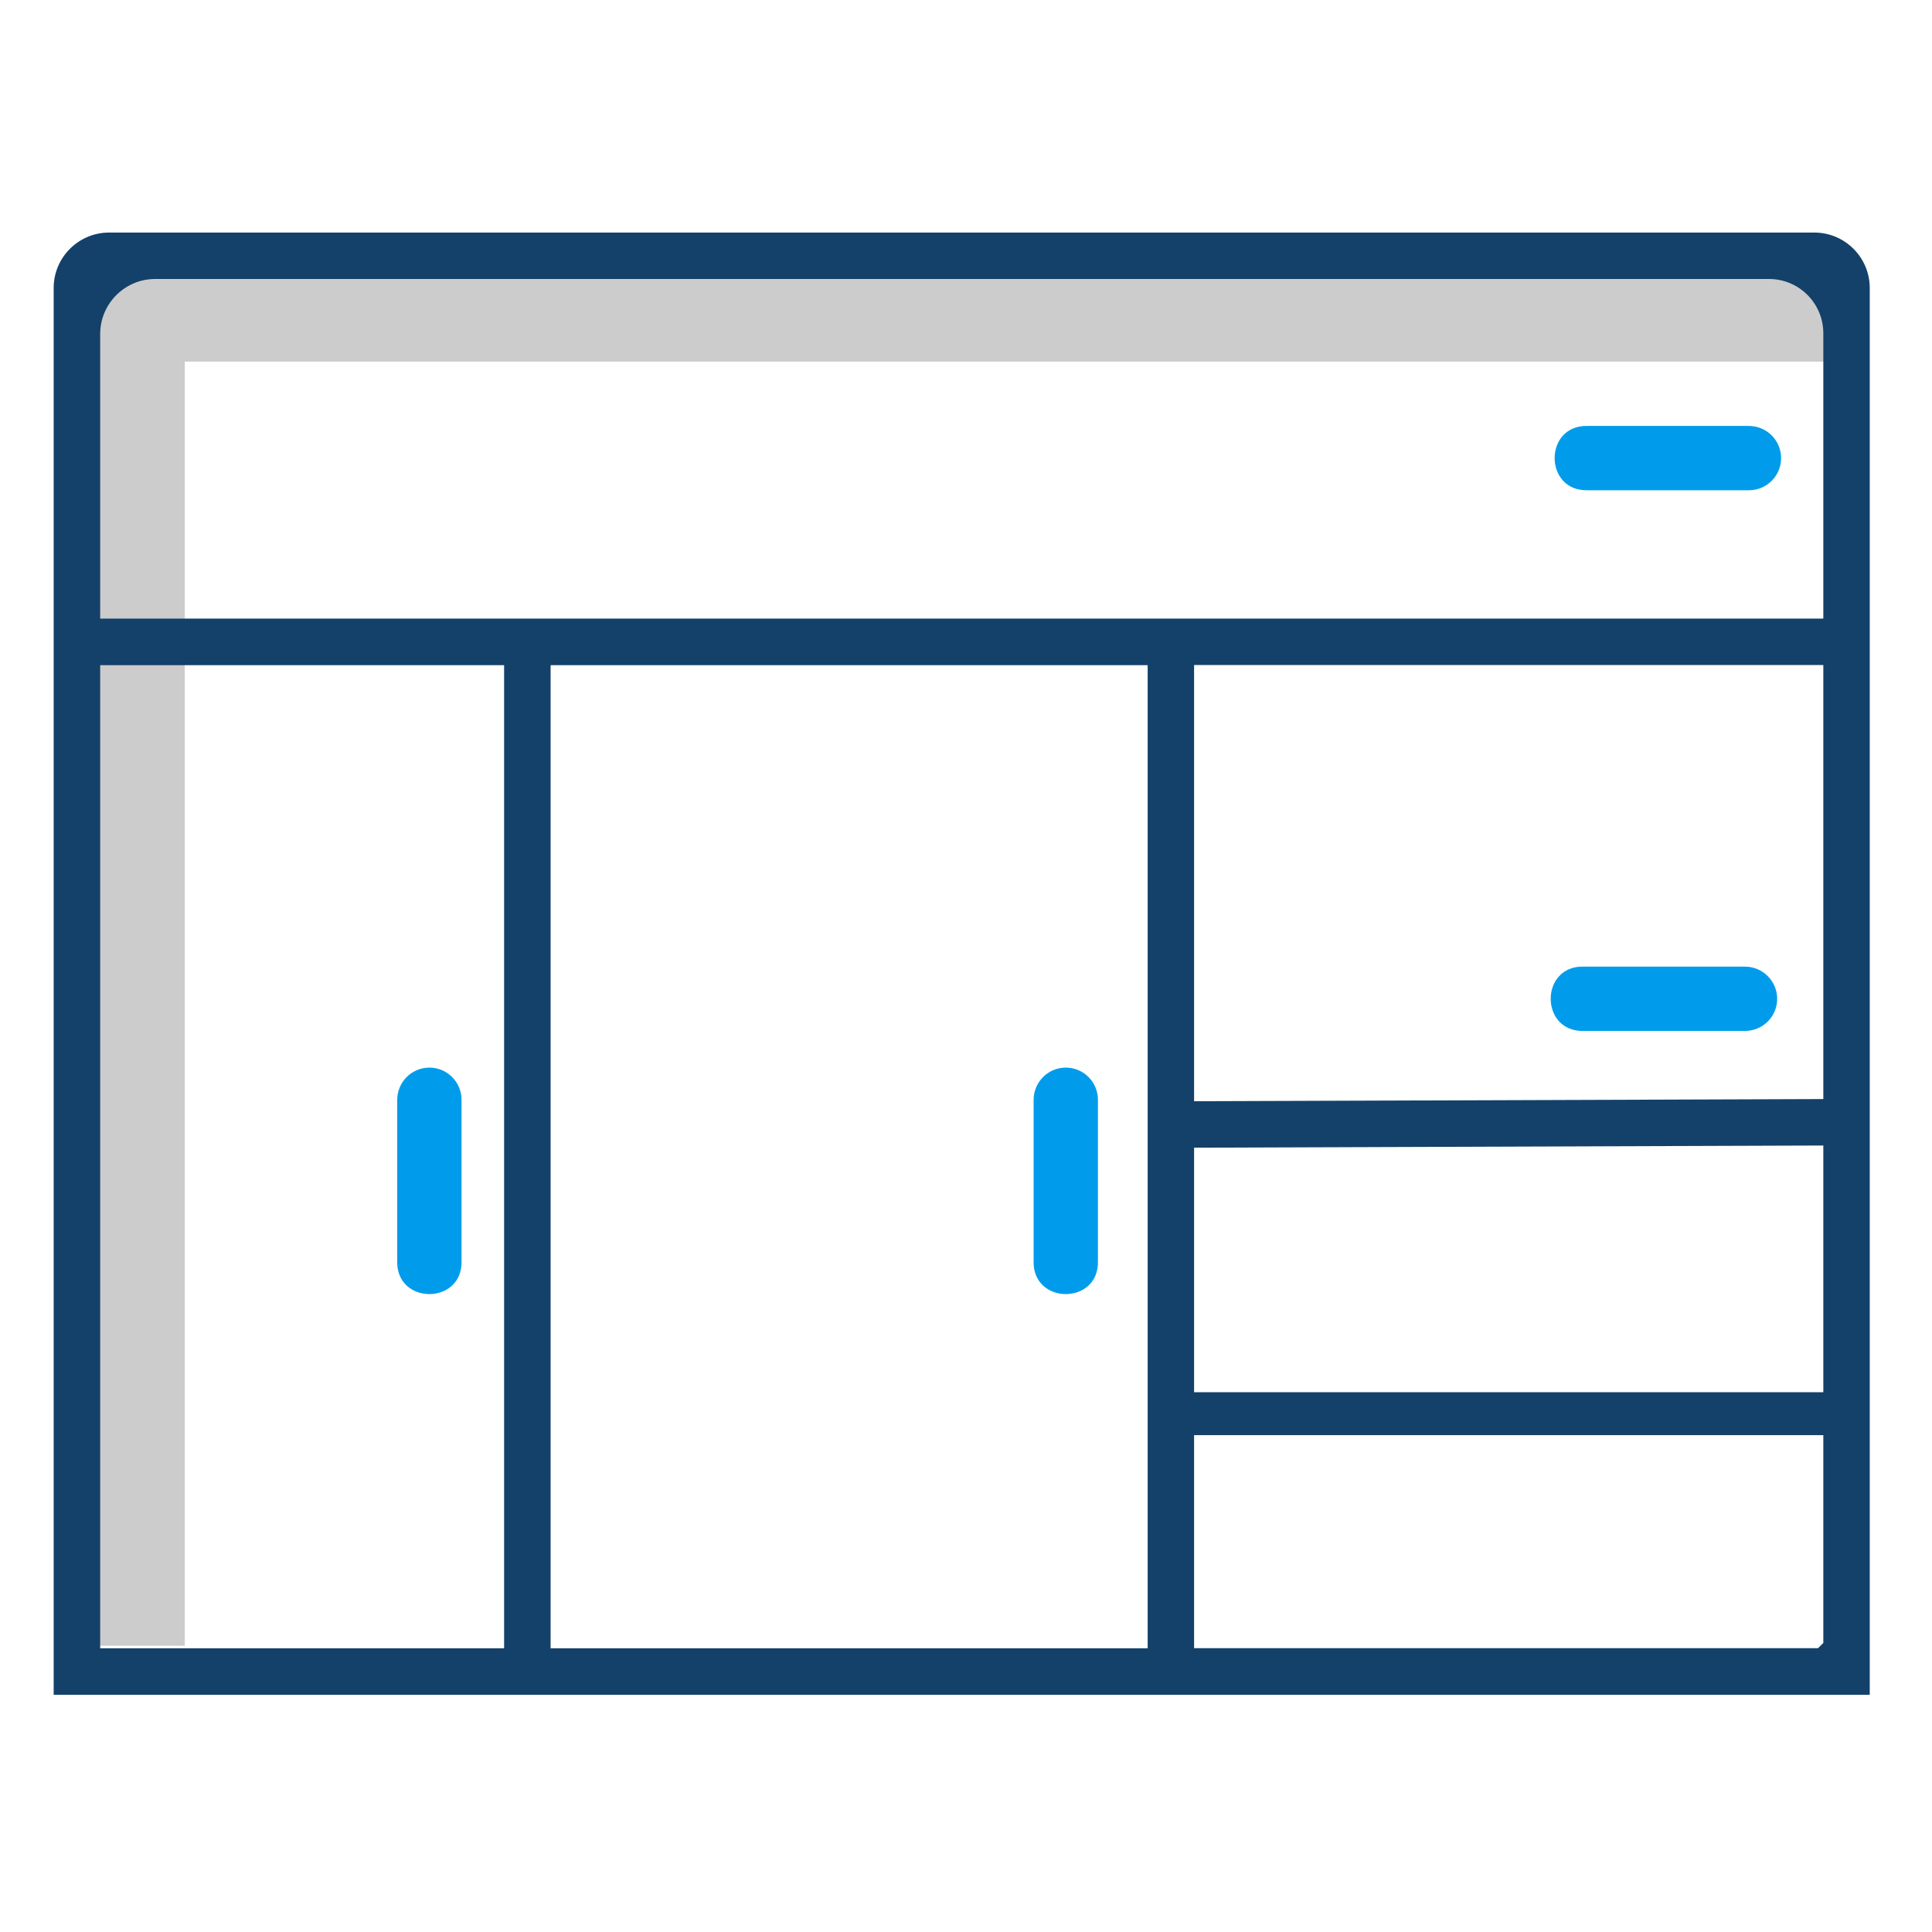
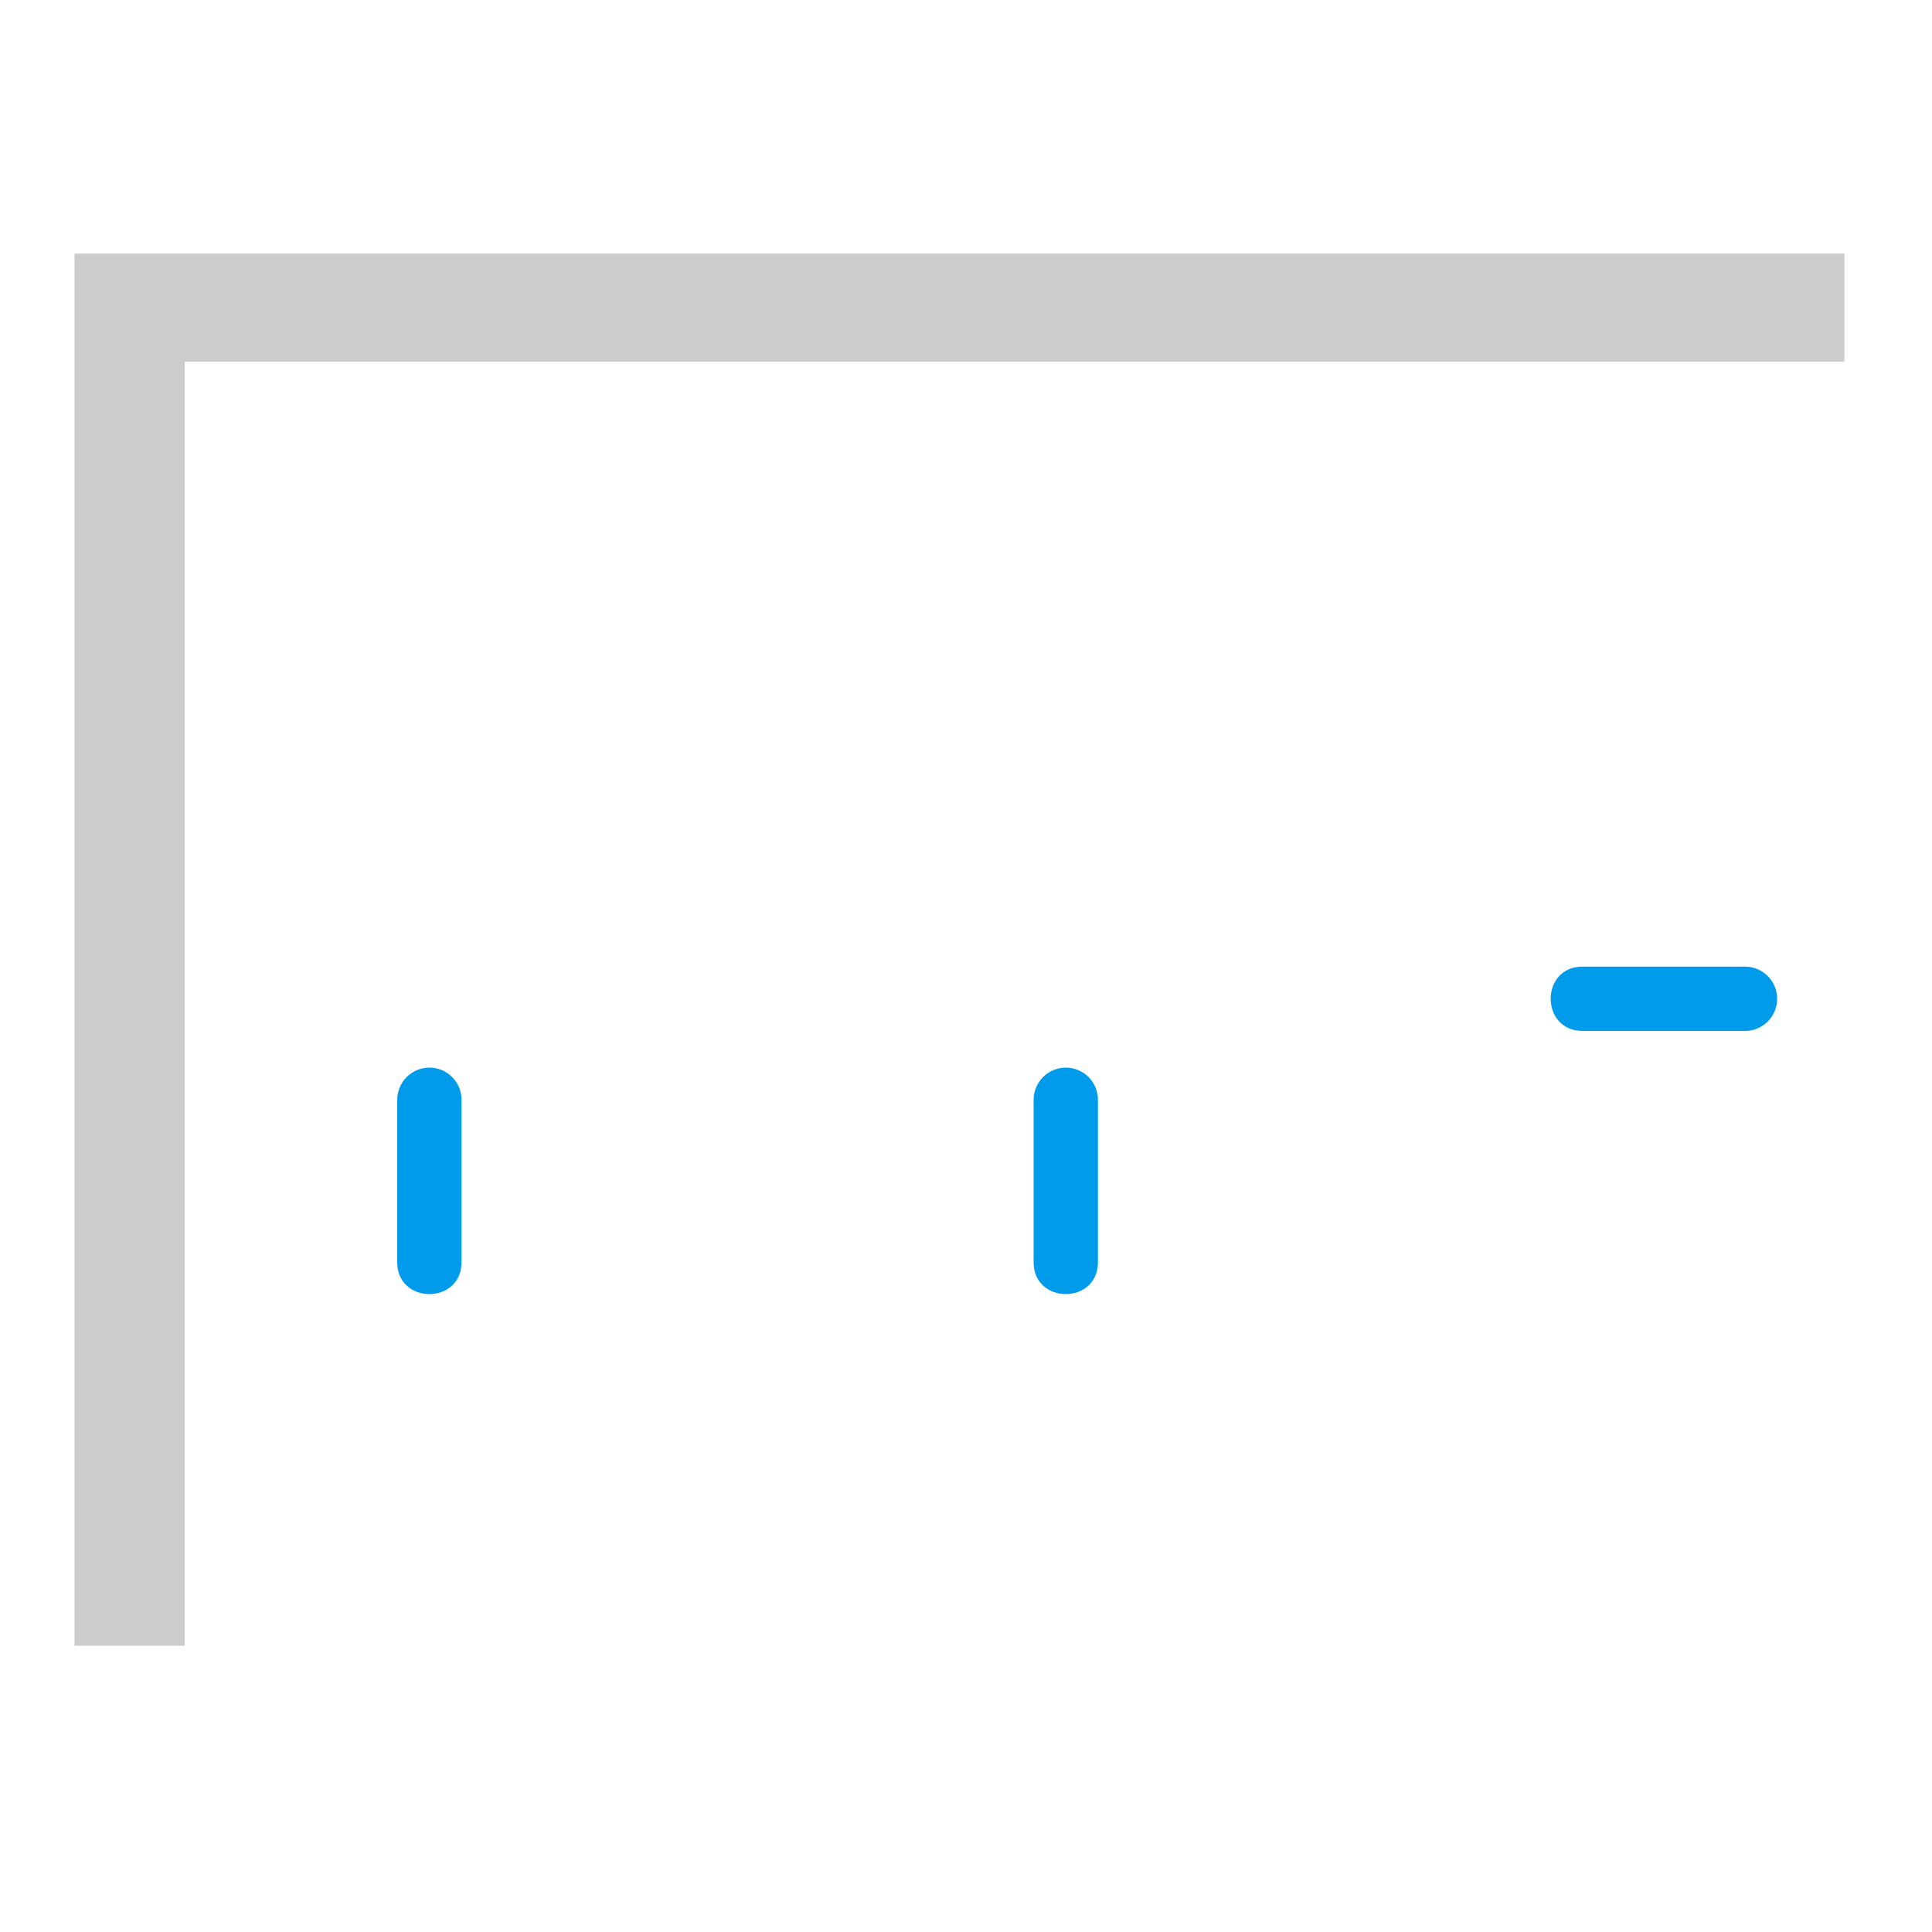
<svg xmlns="http://www.w3.org/2000/svg" id="Layer_1" viewBox="0 0 216 216">
  <defs>
    <style>.cls-1{fill:#009ceb;fill-rule:evenodd;}.cls-2{fill:#ccc;}.cls-3{fill:#134169;}</style>
  </defs>
  <polygon class="cls-2" points="20.66 184 8.33 184 8.33 28.35 206.21 28.35 206.21 40.43 20.66 40.43 20.66 184" />
-   <path class="cls-3" d="m202.85,26H12.2c-3.42,0-6.2,2.78-6.2,6.2v157.28h203.04V32.2c0-3.42-2.78-6.2-6.2-6.2h0ZM56.36,184.28H11.2v-109.91h45.16v109.92h0Zm71.95,0H61.56v-109.91h66.75v109.92h0Zm75.54-.6l-.59.59h-69.76v-23.82h70.35v23.23Zm0-28.03h-70.35v-27.34h1l69.35-.24v27.58Zm0-32.77h-1l-69.35.24v-48.77h70.35v48.53Zm0-53.72H11.2v-31.82c0-3.39,2.76-6.15,6.15-6.15h180.43c3.35,0,6.07,2.72,6.07,6.07v31.9h0Z" />
  <path class="cls-1" d="m119.11,119.36h0c-1.99.03-3.57,1.66-3.55,3.65v17.98c-.13,4.92,7.32,4.92,7.19,0v-17.98c.03-2.03-1.62-3.68-3.65-3.65h.01Z" />
  <path class="cls-1" d="m47.96,119.36h0c-1.99.03-3.57,1.66-3.55,3.65v17.98c-.13,4.92,7.32,4.92,7.19,0v-17.98c.03-2.03-1.62-3.68-3.65-3.65h.01Z" />
-   <path class="cls-1" d="m199.13,51.17h0c-.03-1.99-1.66-3.57-3.65-3.55h-17.98c-4.92-.13-4.92,7.32,0,7.19h17.98c2.03.03,3.68-1.62,3.65-3.65h0Z" />
  <path class="cls-1" d="m198.69,111.62h0c-.03-1.99-1.66-3.57-3.65-3.55h-17.98c-4.92-.13-4.92,7.32,0,7.19h17.98c2.03.03,3.68-1.62,3.65-3.65h0Z" />
</svg>